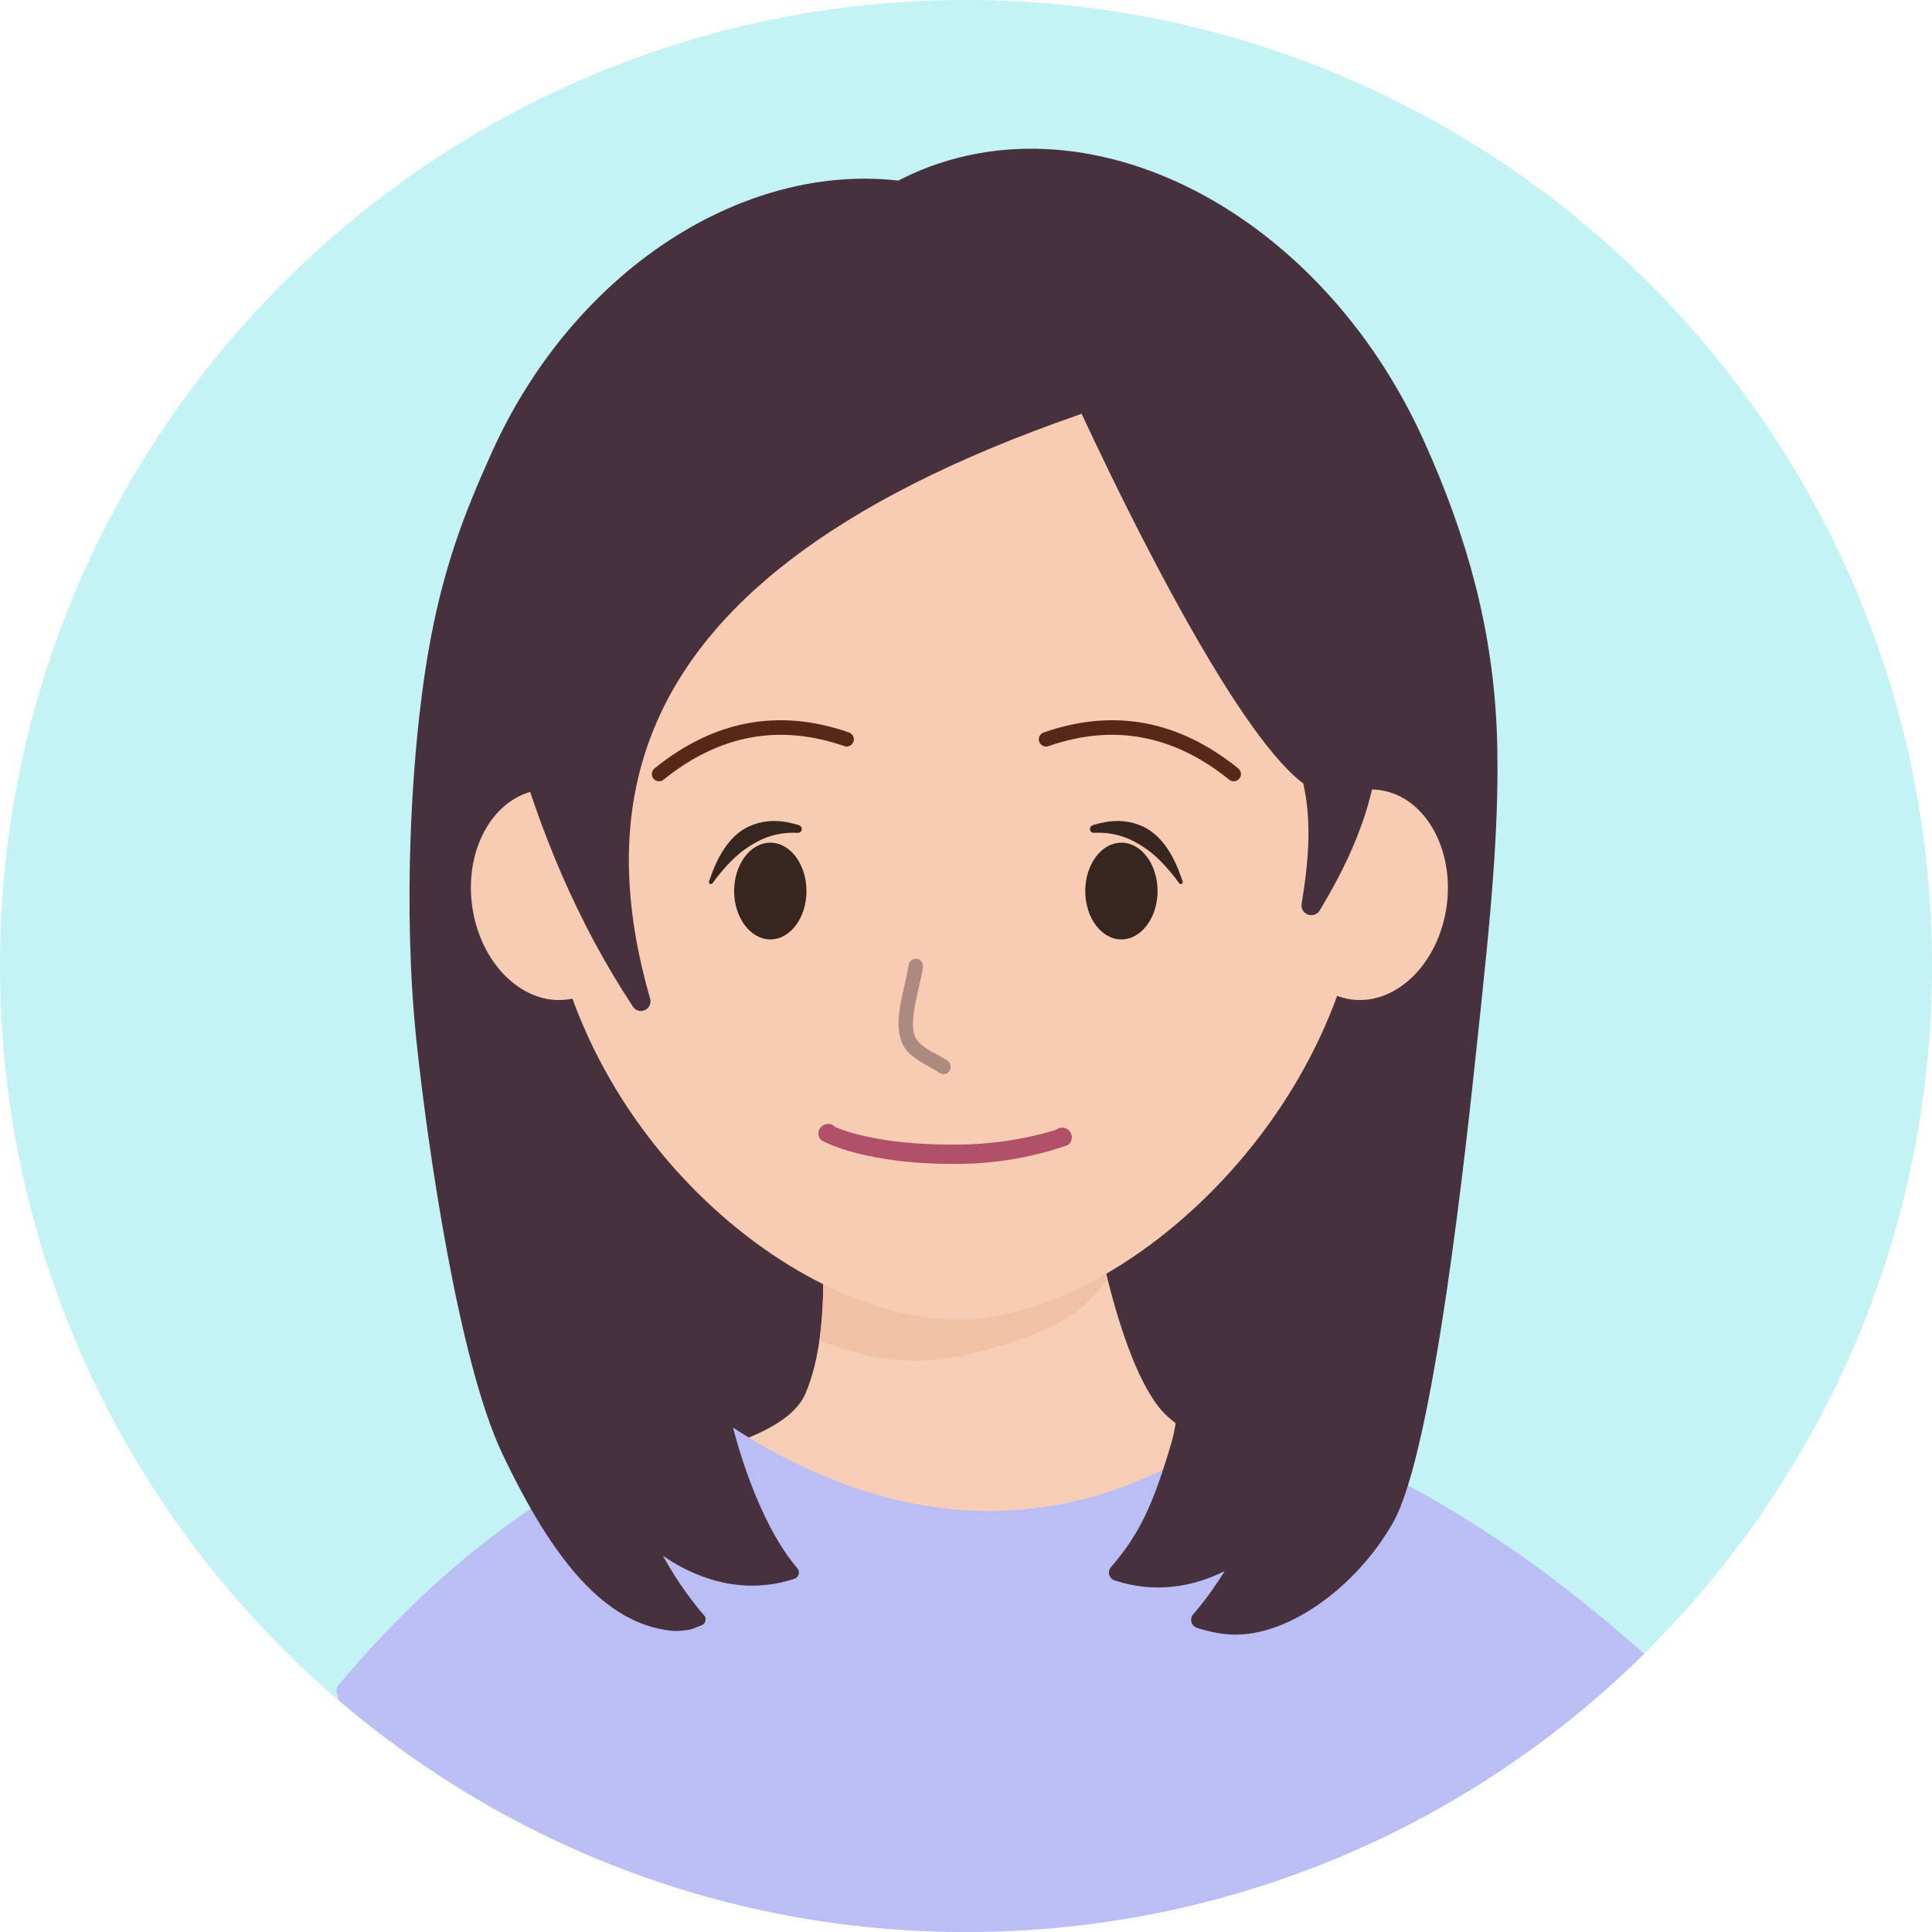
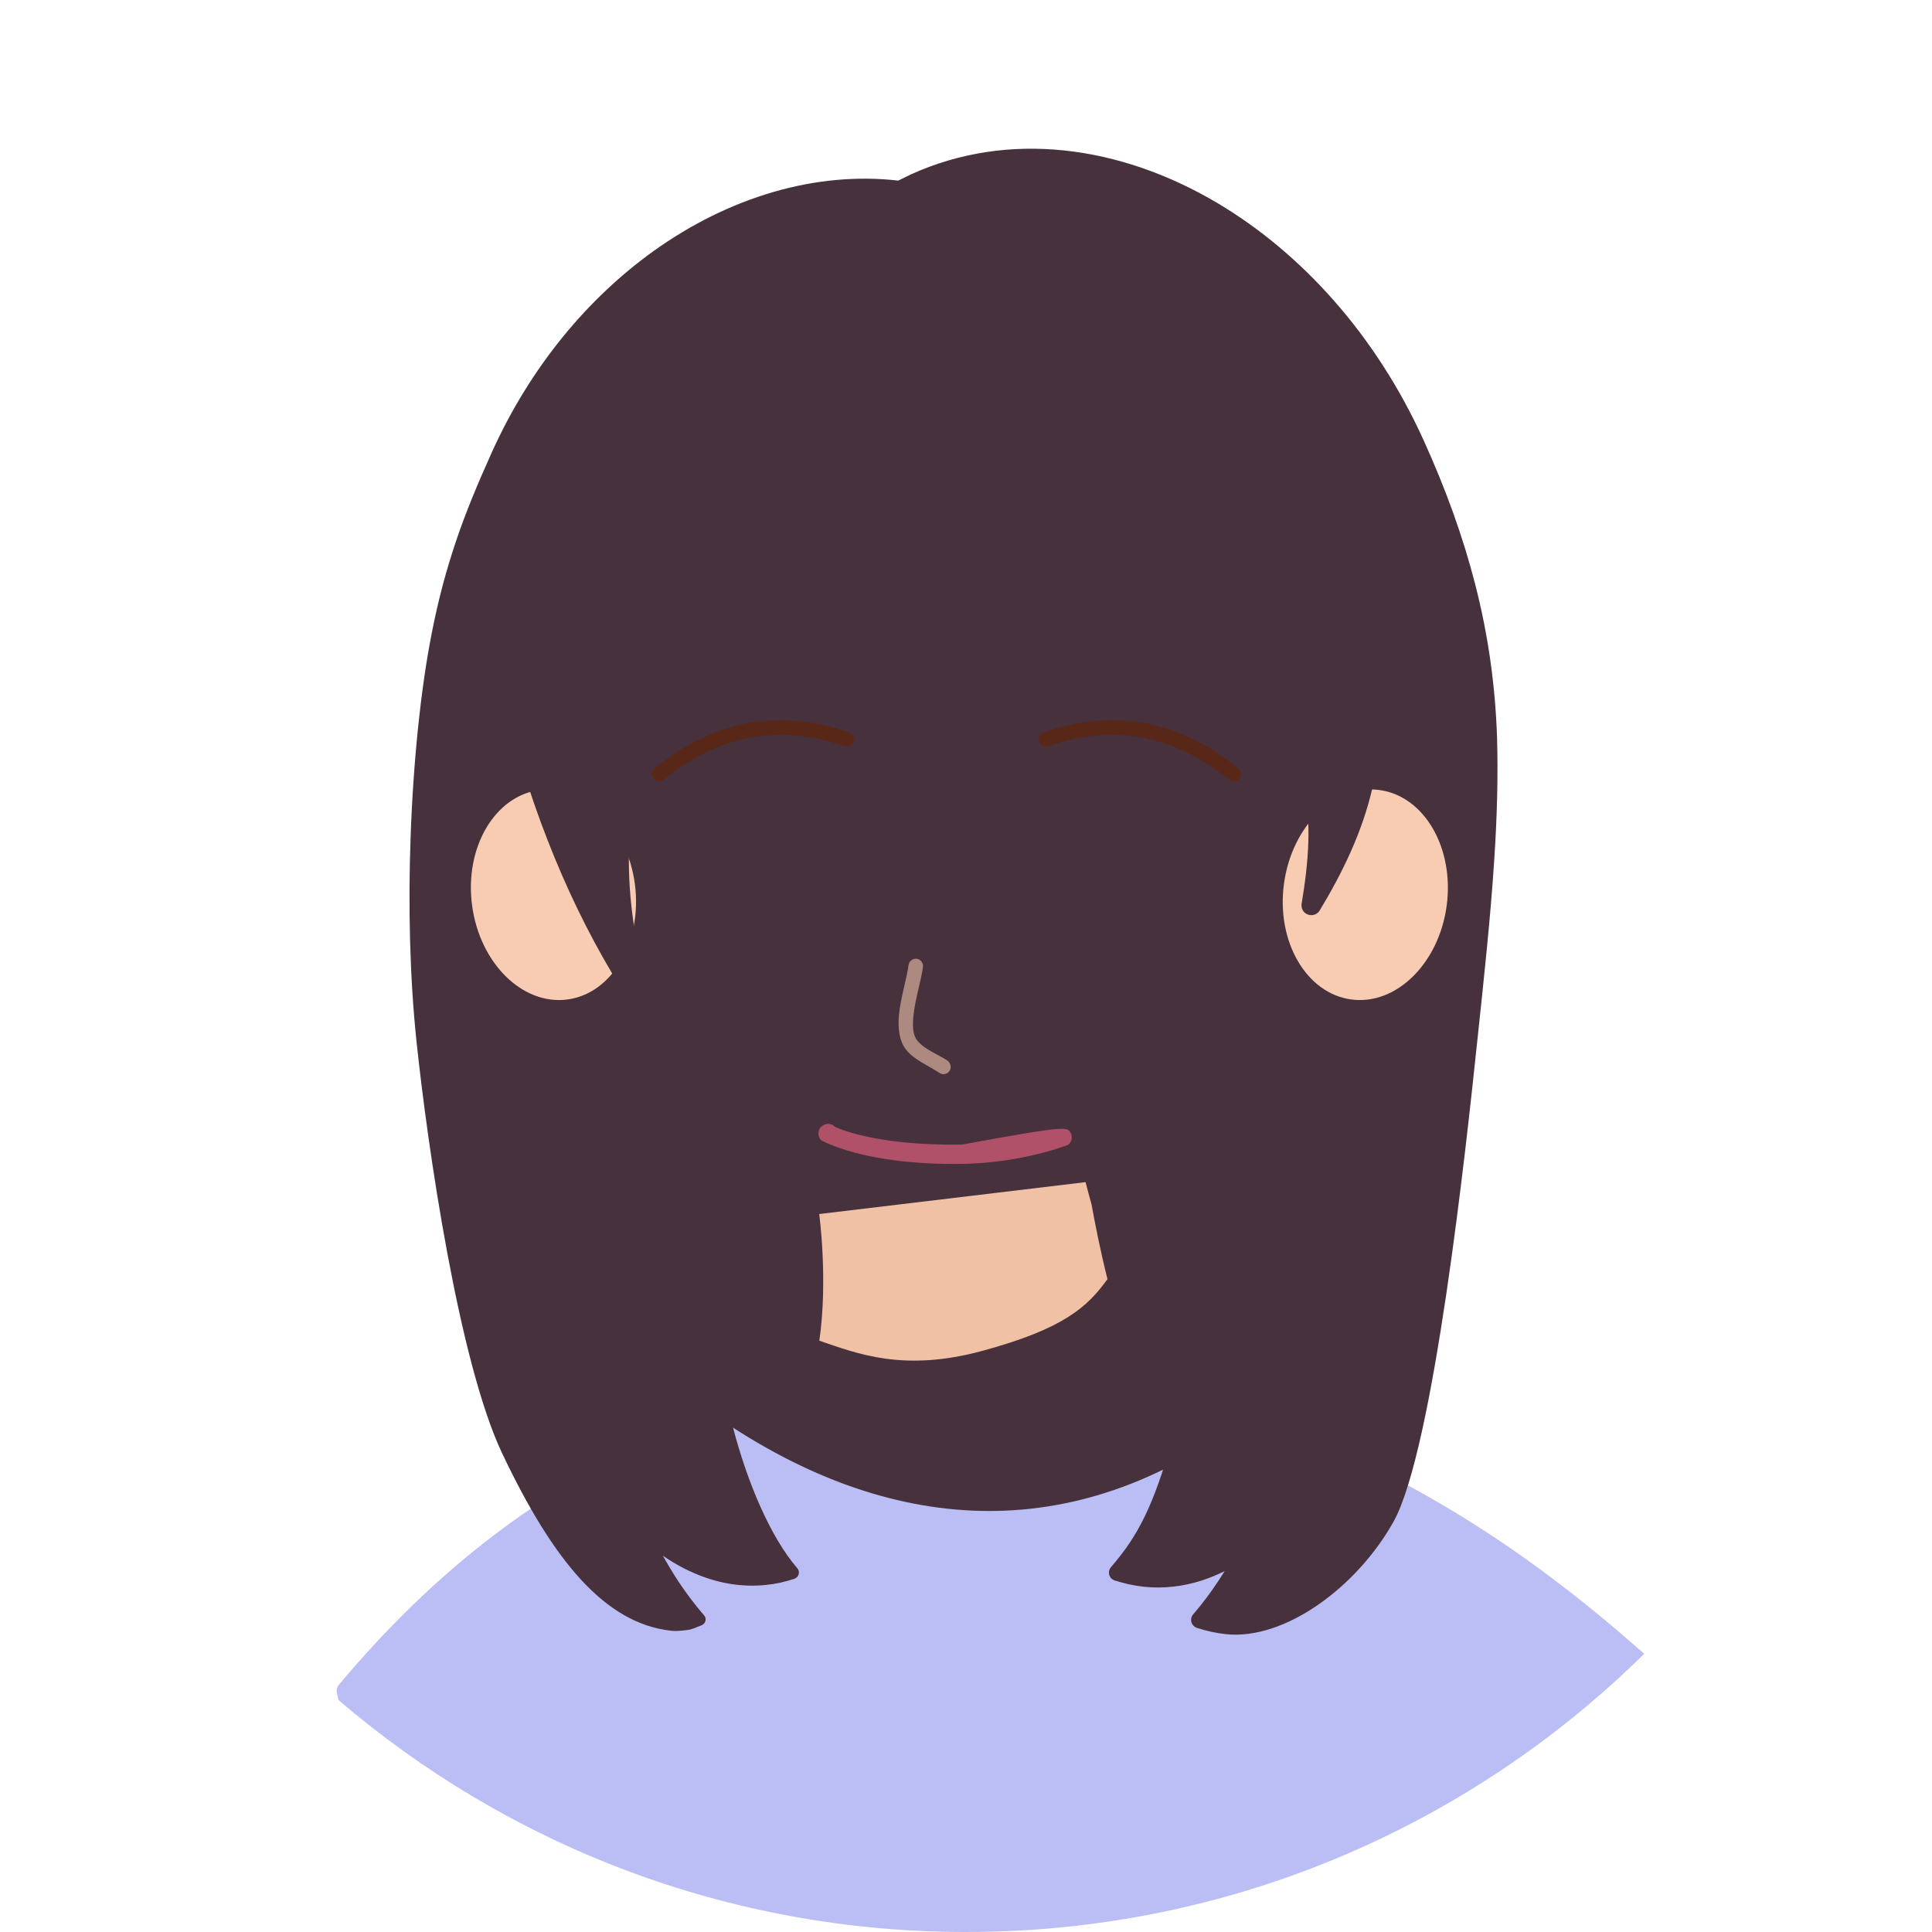
<svg xmlns="http://www.w3.org/2000/svg" width="70" height="70" viewBox="0 0 70 70" fill="none">
  <g clip-path="url(#clip0_131_1368)">
-     <path fill-rule="evenodd" clip-rule="evenodd" d="M34.997 0C54.316 0 70 15.684 70 34.997C70 54.311 54.316 70 34.997 70C15.678 70 0 54.316 0 34.997C0 15.678 15.684 0 34.997 0Z" fill="#C3F3F5" />
    <path fill-rule="evenodd" clip-rule="evenodd" d="M34.959 21.912C42.115 21.912 47.92 29.832 47.92 39.587C47.92 49.341 42.11 57.262 34.959 57.262C27.809 57.262 21.999 49.341 21.999 39.587C21.999 29.832 27.809 21.912 34.959 21.912Z" fill="#46313C" />
-     <path fill-rule="evenodd" clip-rule="evenodd" d="M41.99 50.985C43.672 53.117 49.222 53.247 49.509 55.629C49.878 58.705 44.312 61.906 37.081 62.768C29.854 63.631 21.668 58.271 21.299 55.195C21.022 52.884 28.124 52.954 29.182 50.492C30.245 48.029 29.681 43.981 29.681 43.981L39.408 42.815C39.408 42.815 40.303 48.842 41.985 50.98L41.99 50.985Z" fill="#F6CDB5" />
    <path fill-rule="evenodd" clip-rule="evenodd" d="M12.266 61.602C12.245 61.515 12.228 61.428 12.207 61.342C12.185 61.239 12.207 61.124 12.277 61.043C15.652 57.023 19.802 53.556 25.688 51.321C25.796 51.283 25.916 51.294 26.008 51.359C32.149 55.569 38.828 56.161 45.148 51.386C45.24 51.316 45.365 51.3 45.479 51.338C51.528 53.54 55.819 56.6 59.573 59.92C53.253 66.154 44.573 70 35.003 70C26.328 70 18.386 66.837 12.272 61.602H12.266Z" fill="#BBBEF4" />
    <path fill-rule="evenodd" clip-rule="evenodd" d="M40.129 46.341C39.413 47.334 38.572 48.137 35.589 48.945C32.735 49.721 31.059 49.043 29.686 48.576C30.006 46.357 29.681 43.987 29.681 43.987L39.332 42.831C39.392 43.07 39.468 43.346 39.549 43.639C39.668 44.296 39.858 45.278 40.124 46.336L40.129 46.341Z" fill="#F1C1A6" />
    <path fill-rule="evenodd" clip-rule="evenodd" d="M24.017 56.367C24.152 56.611 24.294 56.844 24.434 57.072C24.771 57.604 25.134 58.092 25.514 58.531C25.563 58.586 25.579 58.661 25.558 58.737C25.536 58.808 25.482 58.862 25.416 58.889C25.243 58.949 25.091 59.036 24.917 59.057C24.662 59.085 24.521 59.106 24.315 59.085C21.923 58.819 20.046 56.562 18.196 52.661C16.617 49.336 15.489 41.513 15.092 37.742C14.843 35.388 14.789 32.811 14.876 30.359C14.973 27.554 15.255 24.928 15.63 23.008C15.874 21.744 16.167 20.664 16.519 19.617C16.877 18.554 17.306 17.528 17.827 16.373C19.216 13.297 21.293 10.807 23.686 9.092C26.415 7.139 29.556 6.201 32.545 6.543L33.012 6.315C36.522 4.725 40.569 5.246 44.144 7.378C47.171 9.185 49.862 12.152 51.582 15.955C52.385 17.724 53.008 19.449 53.453 21.185C53.914 22.986 54.175 24.803 54.24 26.697C54.283 28.129 54.24 29.61 54.142 31.113C54.001 33.299 53.757 35.523 53.529 37.677C53.128 41.486 51.951 52.52 50.486 55.141C49.157 57.511 46.547 59.432 44.421 59.209C44.242 59.188 44.062 59.161 43.889 59.123C43.715 59.085 43.542 59.036 43.368 58.982C43.27 58.949 43.194 58.868 43.167 58.77C43.14 58.672 43.167 58.564 43.233 58.488C43.558 58.114 43.867 57.701 44.16 57.256C44.231 57.148 44.301 57.039 44.372 56.925C44.095 57.061 43.818 57.175 43.536 57.267C42.853 57.484 42.148 57.566 41.437 57.49C41.258 57.468 41.079 57.441 40.905 57.403C40.731 57.365 40.558 57.316 40.384 57.262C40.287 57.229 40.216 57.153 40.189 57.056C40.162 56.958 40.189 56.855 40.254 56.779C41.263 55.613 41.773 54.555 42.446 52.265C43.053 50.204 43.477 40.064 43.666 38.252L43.775 37.053C42.137 37.287 40.449 37.14 38.789 36.647C37.2 36.175 35.637 35.382 34.183 34.319C32.724 35.263 31.167 35.925 29.588 36.267C27.966 36.614 26.328 36.625 24.749 36.256C24.765 36.532 24.787 36.809 24.809 37.081C24.841 37.477 24.874 37.873 24.917 38.258C25.102 40.075 26.084 49.922 26.583 51.815C27.066 53.638 27.88 55.651 28.889 56.822C28.943 56.882 28.959 56.963 28.937 57.039C28.916 57.115 28.856 57.175 28.785 57.202C28.617 57.256 28.444 57.305 28.276 57.343C28.102 57.381 27.928 57.408 27.749 57.425C26.919 57.511 26.095 57.381 25.303 57.061C24.869 56.888 24.445 56.66 24.033 56.377L24.017 56.367Z" fill="#46313C" />
    <path fill-rule="evenodd" clip-rule="evenodd" d="M19.547 28.623C21.174 28.406 22.72 29.93 23.002 32.024C23.279 34.118 22.189 35.996 20.561 36.213C18.934 36.43 17.387 34.905 17.105 32.811C16.823 30.717 17.919 28.84 19.547 28.623Z" fill="#F8CCB3" />
    <path fill-rule="evenodd" clip-rule="evenodd" d="M49.976 28.623C48.348 28.406 46.802 29.93 46.52 32.024C46.238 34.118 47.334 35.996 48.961 36.213C50.589 36.43 52.135 34.905 52.417 32.811C52.694 30.717 51.603 28.84 49.976 28.623Z" fill="#F8CCB3" />
-     <path fill-rule="evenodd" clip-rule="evenodd" d="M20.024 26.843C19.818 25.899 19.709 24.917 19.709 23.914C19.709 16.037 26.377 9.646 34.59 9.646C42.804 9.646 49.471 16.037 49.471 23.914C49.471 24.917 49.363 25.899 49.157 26.843C49.363 27.993 49.471 29.192 49.471 30.413C49.471 40.01 40.661 47.914 34.59 47.806C28.162 47.692 19.709 40.015 19.709 30.413C19.709 29.192 19.818 27.993 20.024 26.843Z" fill="#F8CCB3" />
    <path fill-rule="evenodd" clip-rule="evenodd" d="M32.919 34.97C32.936 34.824 33.072 34.721 33.212 34.737C33.354 34.753 33.457 34.889 33.44 35.035C33.386 35.486 33.158 36.191 33.093 36.82C33.061 37.167 33.066 37.487 33.234 37.699C33.495 38.024 33.95 38.182 34.325 38.426C34.444 38.507 34.482 38.67 34.406 38.795C34.33 38.919 34.167 38.958 34.042 38.876C33.625 38.599 33.12 38.404 32.827 38.03C32.583 37.721 32.523 37.26 32.572 36.76C32.637 36.126 32.865 35.415 32.919 34.959V34.97Z" fill="#AD8A80" />
    <path fill-rule="evenodd" clip-rule="evenodd" d="M30.76 26.54C30.896 26.588 30.972 26.735 30.923 26.87C30.874 27.006 30.728 27.082 30.592 27.033C28.232 26.214 26.051 26.626 24.044 28.248C23.93 28.341 23.767 28.325 23.675 28.21C23.583 28.097 23.605 27.934 23.713 27.842C25.872 26.095 28.227 25.655 30.766 26.54H30.76Z" fill="#582717" />
    <path fill-rule="evenodd" clip-rule="evenodd" d="M37.813 26.54C37.677 26.588 37.607 26.735 37.65 26.87C37.699 27.006 37.846 27.082 37.987 27.033C40.346 26.214 42.527 26.626 44.535 28.248C44.649 28.341 44.811 28.325 44.904 28.21C44.996 28.097 44.974 27.934 44.866 27.842C42.701 26.095 40.352 25.655 37.813 26.54Z" fill="#582717" />
-     <path fill-rule="evenodd" clip-rule="evenodd" d="M27.912 30.532C28.634 30.532 29.22 31.319 29.22 32.285C29.22 33.251 28.634 34.037 27.912 34.037C27.191 34.037 26.599 33.251 26.599 32.285C26.599 31.319 27.185 30.532 27.912 30.532ZM28.932 29.898C29.008 29.909 29.062 29.985 29.046 30.061C29.035 30.137 28.959 30.191 28.883 30.174C28.449 30.153 28.097 30.229 27.787 30.337C27.652 30.386 27.527 30.446 27.408 30.511C27.326 30.554 27.25 30.603 27.169 30.652C27.044 30.733 26.919 30.815 26.805 30.912C26.686 31.01 26.572 31.113 26.458 31.232C26.236 31.466 26.024 31.71 25.824 31.992C25.807 32.03 25.764 32.041 25.726 32.024C25.688 32.008 25.677 31.959 25.693 31.927C25.834 31.514 25.992 31.129 26.214 30.793C26.377 30.538 26.572 30.316 26.805 30.142C26.903 30.066 27.006 30.006 27.12 29.952C27.283 29.876 27.456 29.816 27.641 29.784C27.771 29.762 27.901 29.746 28.042 29.746C28.319 29.746 28.612 29.795 28.932 29.892V29.898Z" fill="#372620" />
-     <path fill-rule="evenodd" clip-rule="evenodd" d="M40.629 30.532C39.907 30.532 39.321 31.319 39.321 32.285C39.321 33.251 39.907 34.037 40.629 34.037C41.35 34.037 41.941 33.251 41.941 32.285C41.941 31.319 41.355 30.532 40.629 30.532ZM39.609 29.898C39.533 29.909 39.478 29.985 39.495 30.061C39.505 30.137 39.581 30.191 39.657 30.174C40.091 30.153 40.444 30.229 40.753 30.337C40.889 30.386 41.014 30.446 41.133 30.511C41.214 30.554 41.29 30.603 41.372 30.652C41.496 30.733 41.621 30.815 41.735 30.912C41.855 31.01 41.968 31.113 42.082 31.232C42.305 31.466 42.516 31.71 42.717 31.992C42.733 32.03 42.777 32.041 42.815 32.024C42.847 32.008 42.864 31.959 42.847 31.927C42.706 31.514 42.549 31.129 42.327 30.793C42.164 30.538 41.968 30.316 41.735 30.142C41.638 30.066 41.535 30.006 41.421 29.952C41.258 29.876 41.084 29.816 40.9 29.784C40.77 29.762 40.639 29.746 40.498 29.746C40.222 29.746 39.929 29.795 39.609 29.892V29.898Z" fill="#372620" />
-     <path fill-rule="evenodd" clip-rule="evenodd" d="M29.751 41.312C29.616 41.171 29.621 40.949 29.762 40.818C29.903 40.683 30.126 40.688 30.256 40.829C30.256 40.829 31.639 41.524 34.867 41.469C36.788 41.437 38.263 40.932 38.263 40.932C38.415 40.813 38.632 40.835 38.757 40.987C38.876 41.139 38.855 41.355 38.703 41.48C38.703 41.48 37.043 42.137 34.883 42.169C31.281 42.229 29.757 41.312 29.757 41.312H29.751Z" fill="#B15069" />
+     <path fill-rule="evenodd" clip-rule="evenodd" d="M29.751 41.312C29.616 41.171 29.621 40.949 29.762 40.818C29.903 40.683 30.126 40.688 30.256 40.829C30.256 40.829 31.639 41.524 34.867 41.469C38.415 40.813 38.632 40.835 38.757 40.987C38.876 41.139 38.855 41.355 38.703 41.48C38.703 41.48 37.043 42.137 34.883 42.169C31.281 42.229 29.757 41.312 29.757 41.312H29.751Z" fill="#B15069" />
    <path fill-rule="evenodd" clip-rule="evenodd" d="M47.236 28.4C47.193 28.368 47.15 28.335 47.106 28.297C46.498 27.804 45.809 26.957 45.093 25.916C42.798 22.579 40.2 17.165 39.185 14.984C39.164 15 39.137 15.011 39.109 15.022C30.087 18.147 25.384 22.069 23.621 26.583C22.454 29.567 22.579 32.795 23.556 36.185C23.605 36.364 23.512 36.549 23.339 36.609C23.165 36.674 22.975 36.587 22.899 36.419C20.946 33.457 19.536 30.115 18.538 26.491C18.527 26.464 18.516 26.431 18.51 26.398C17.735 20.767 19.275 15.185 25.97 9.722C25.992 9.706 26.008 9.695 26.03 9.684C31.145 7.085 35.882 6.516 40.227 8.051C40.39 8.105 40.482 8.268 40.455 8.436C40.536 8.436 40.623 8.436 40.705 8.436C42.077 8.436 43.292 8.843 44.046 9.451C44.611 9.901 44.925 10.47 44.925 11.073C44.925 11.463 44.795 11.843 44.545 12.179C45.733 12.646 46.851 13.633 47.893 15.076C49.623 17.469 51.164 21.142 52.569 25.747C52.596 25.834 52.585 25.927 52.547 26.003C52.547 26.003 51.663 27.798 49.726 28.547C49.352 30.163 48.647 31.607 47.817 32.985C47.73 33.131 47.551 33.196 47.388 33.136C47.225 33.077 47.133 32.914 47.16 32.746C47.41 31.249 47.535 29.784 47.225 28.411L47.236 28.4Z" fill="#46313C" />
  </g>
  <defs>
    <clipPath id="clip0_131_1368">
      <rect width="70" height="70" fill="white" />
    </clipPath>
  </defs>
</svg>